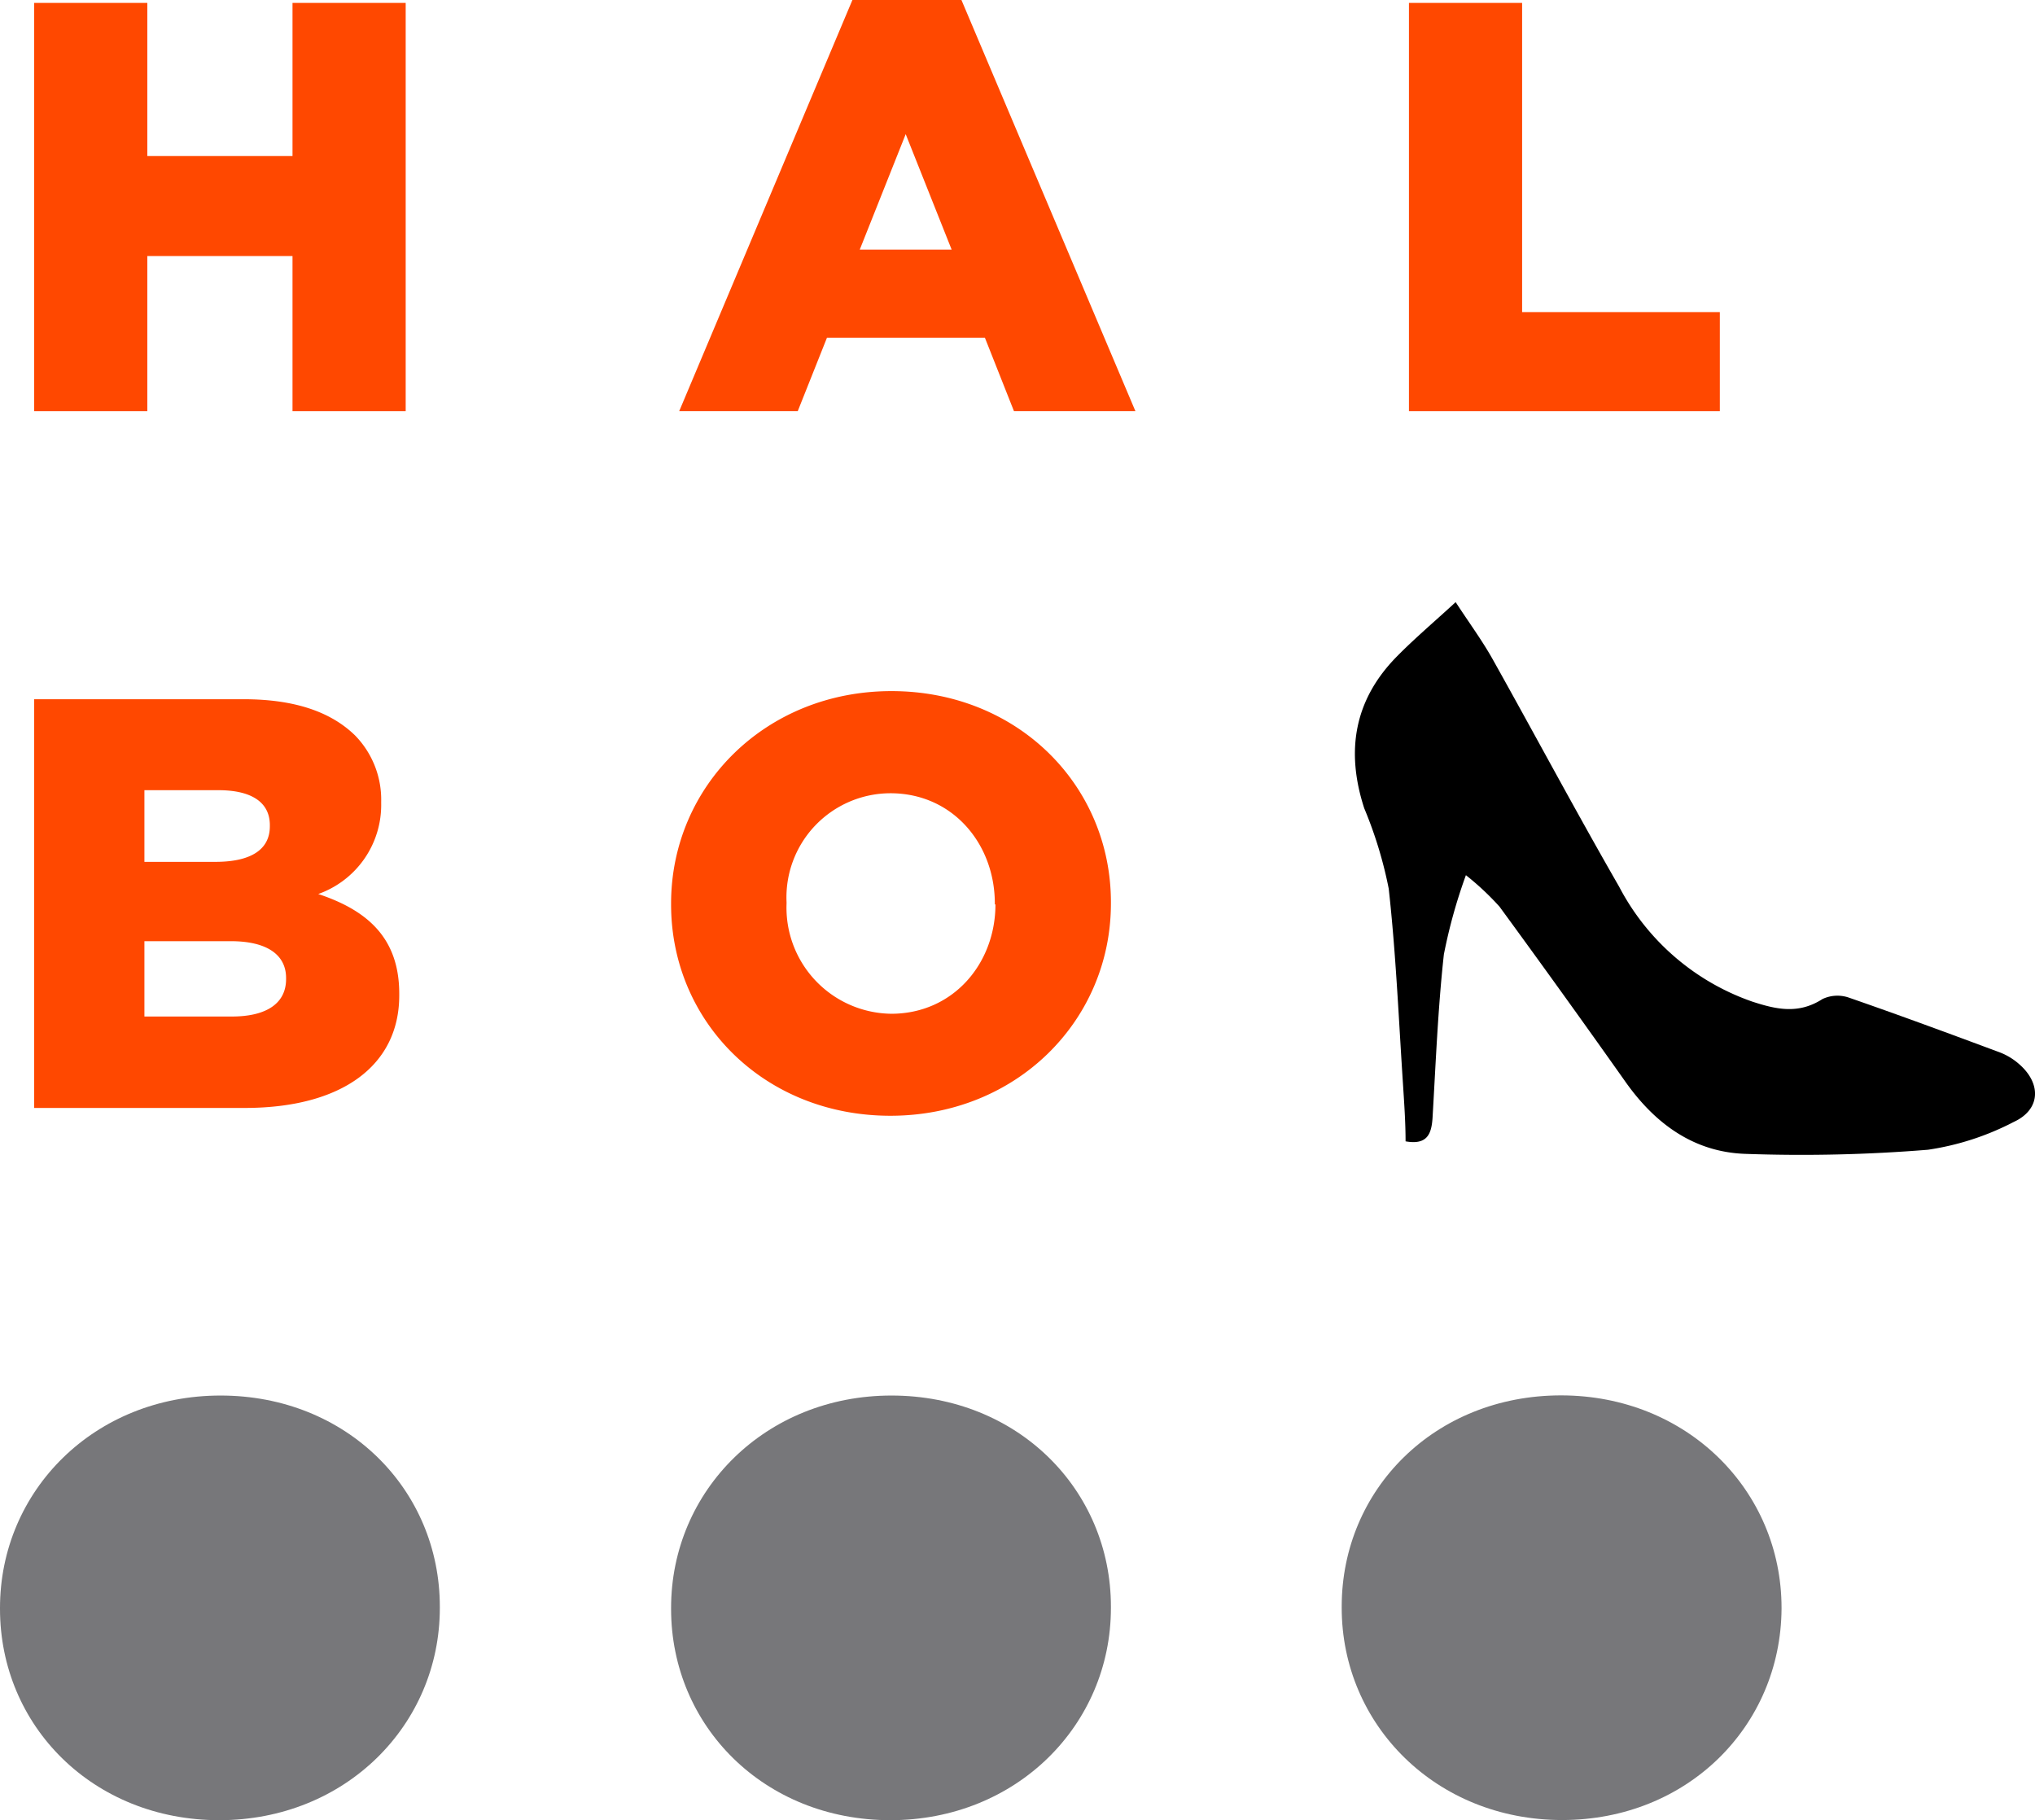
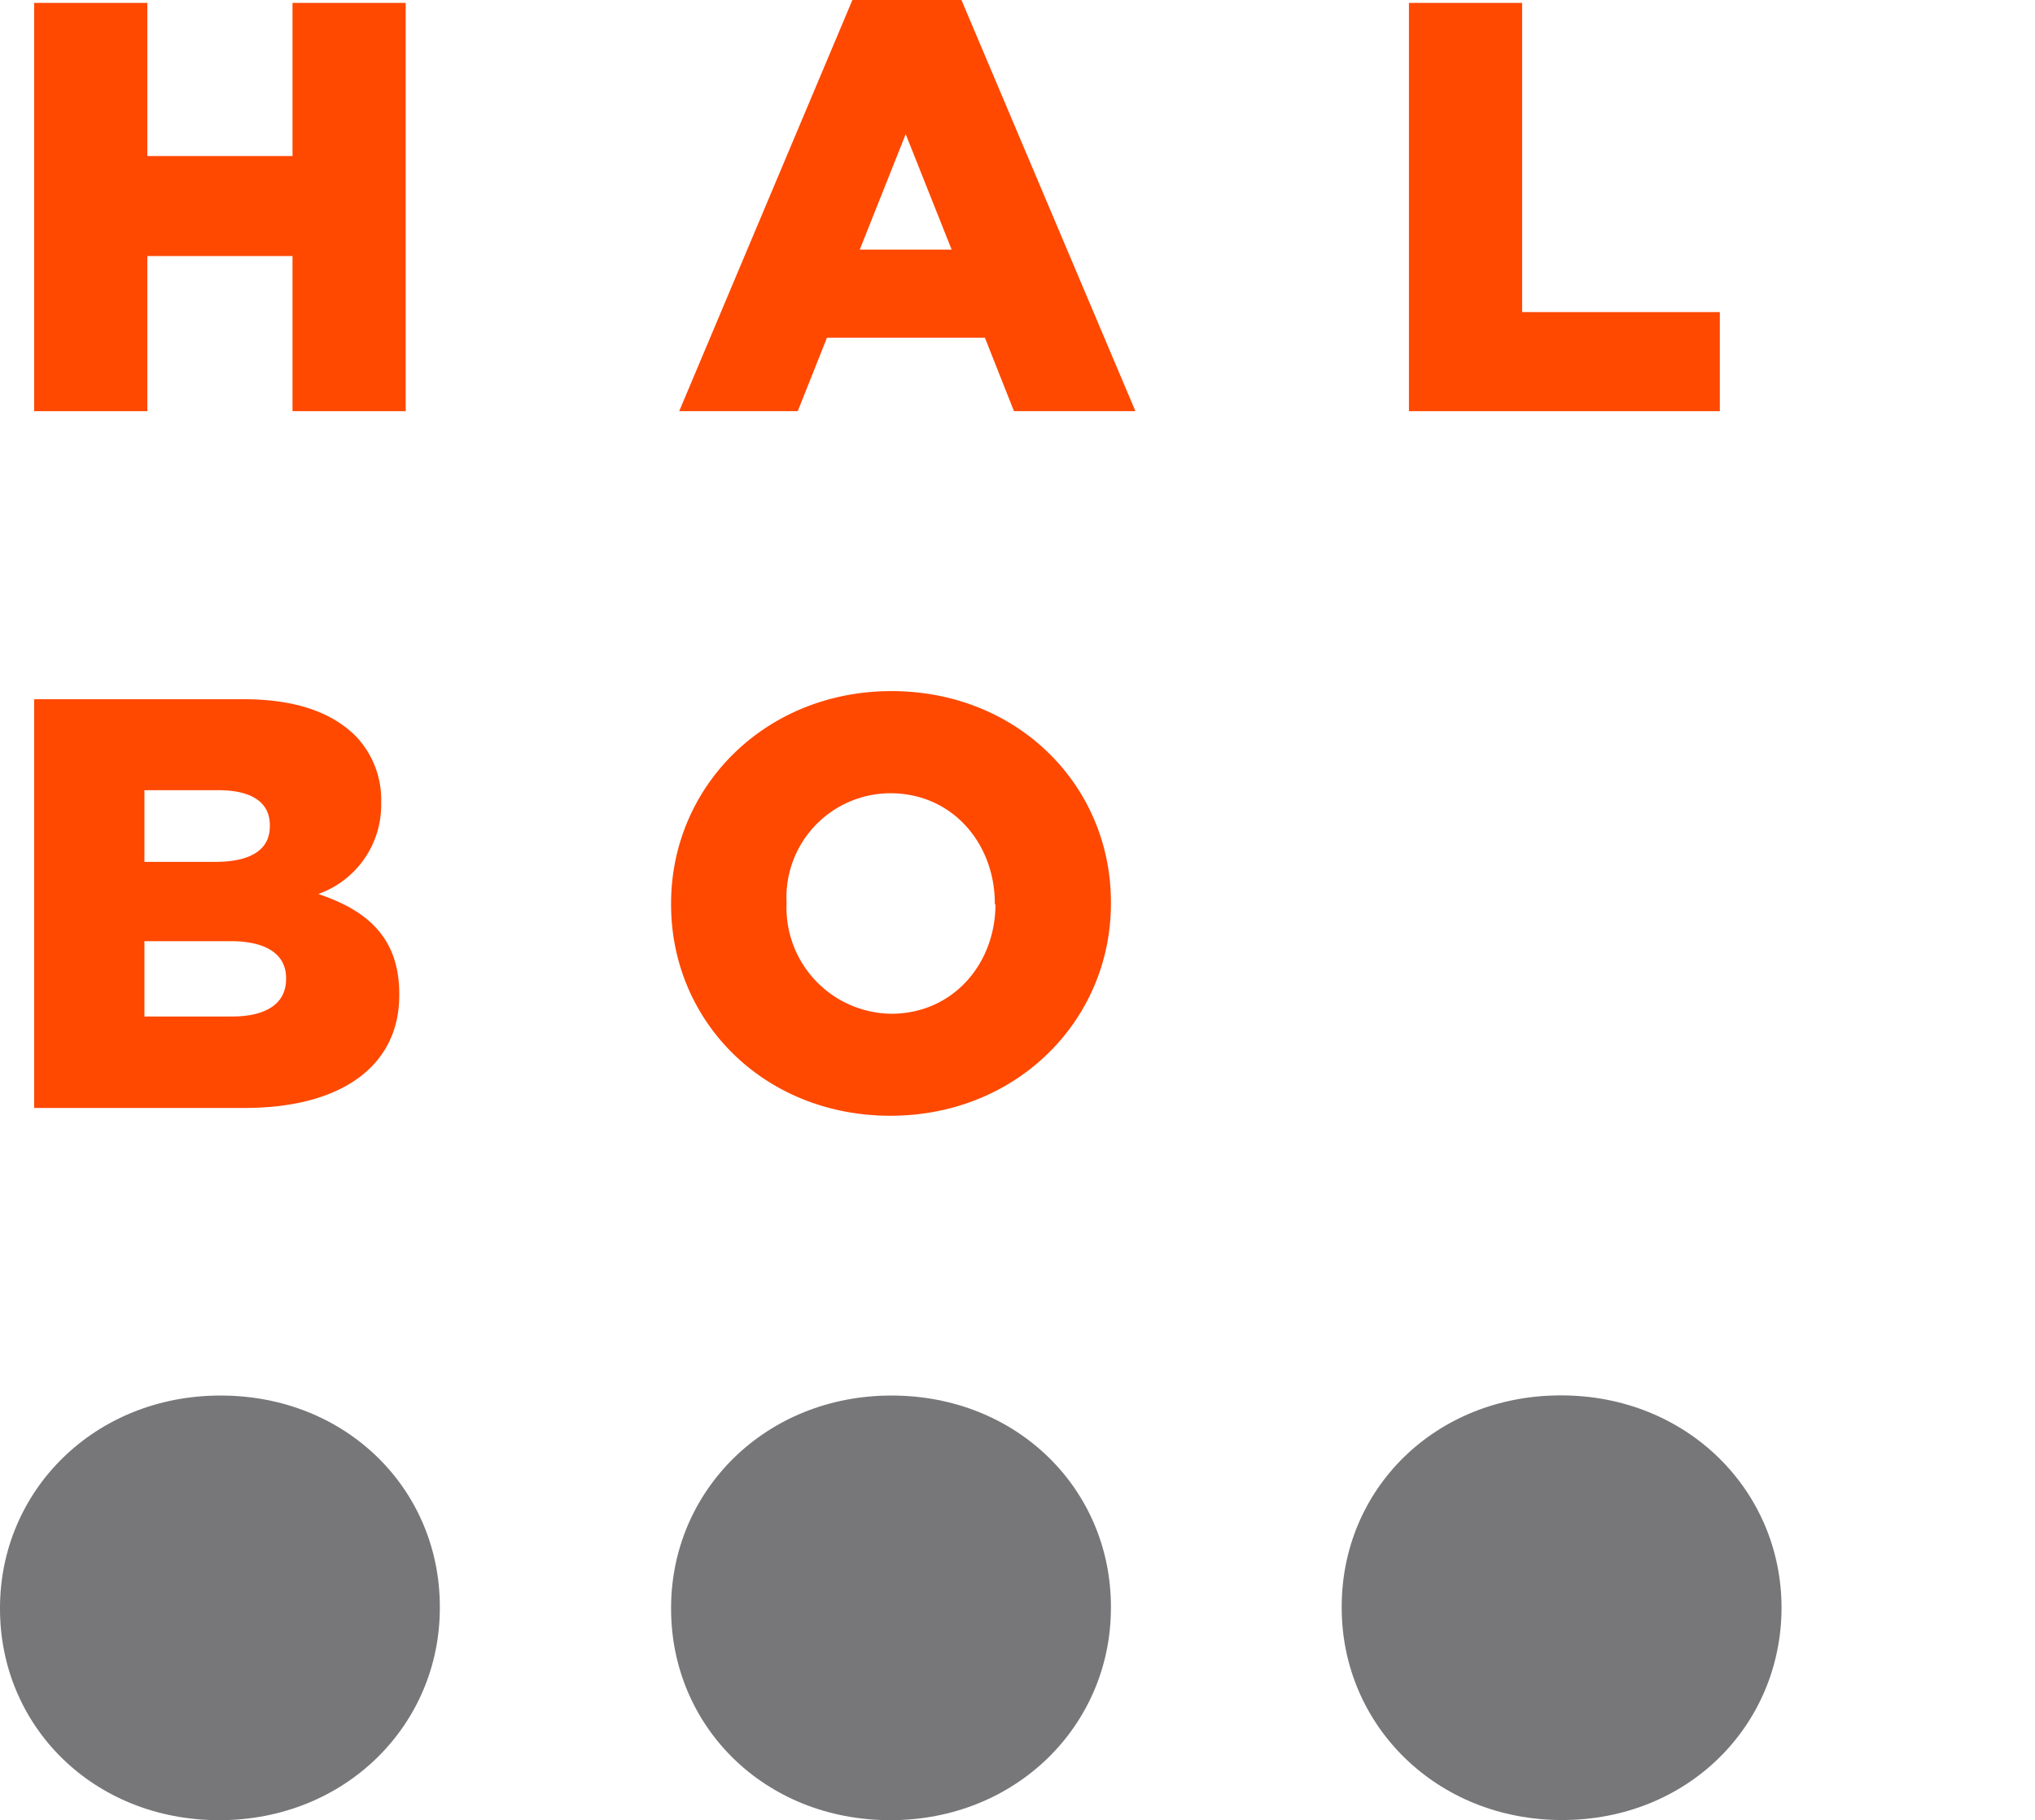
<svg xmlns="http://www.w3.org/2000/svg" version="1.1" width="132.88" height="118.85">
  <svg viewBox="0 0 132.88 118.85">
    <defs>
      <style>.cls-1{fill:#77777a;}.cls-2{fill:#ff4800;}.cls-3{fill-rule:evenodd;}</style>
    </defs>
    <g id="SvgjsG1003" data-name="Vrstva 2">
      <g id="SvgjsG1002">
        <path class="cls-1" d="M43.82,105.06V105c0-7.66,6.17-13.87,14.39-13.87s14.33,6.13,14.33,13.79V105c0,7.65-6.17,13.86-14.4,13.86S43.82,112.72,43.82,105.06Z" />
        <path class="cls-1" d="M0,105.06V105c0-7.66,6.17-13.87,14.4-13.87s14.32,6.13,14.32,13.79V105c0,7.65-6.17,13.86-14.4,13.86S0,112.72,0,105.06Z" />
        <path class="cls-1" d="M102,118.85c-8.22,0-14.39-6.21-14.39-13.86v-.08c0-7.66,6.09-13.79,14.32-13.79s14.4,6.21,14.4,13.87v.07C116.28,112.72,110.18,118.85,102,118.85Z" />
        <path class="cls-2" d="M2.23.19H9.62v10H19.1V.19h7.39V26.85H19.1V16.72H9.62V26.85H2.23Z" />
        <path class="cls-2" d="M55.66,0h7.12L74.14,26.85H66.21l-1.9-4.8H54l-1.91,4.8H44.35Zm6.48,16.3-3-7.54-3,7.54Z" />
        <path class="cls-2" d="M92,.19h7.39V20.38h12.91v6.47H92Z" />
        <path class="cls-2" d="M2.23,45.66H15.9c3.35,0,5.71.83,7.28,2.36a6,6,0,0,1,1.71,4.34v.08a6.17,6.17,0,0,1-4.11,5.94c3.23,1.07,5.29,2.89,5.29,6.51V65c0,4.57-3.73,7.35-10.09,7.35H2.23Zm15.39,8.22c0-1.48-1.18-2.28-3.36-2.28H9.43v4.68h4.64c2.25,0,3.55-.76,3.55-2.32Zm-2.56,7.58H9.43v4.92h5.71c2.29,0,3.54-.88,3.54-2.44v-.08C18.68,62.42,17.54,61.46,15.06,61.46Z" />
        <path class="cls-2" d="M43.82,59.06V59c0-7.66,6.17-13.87,14.39-13.87s14.33,6.14,14.33,13.79V59c0,7.65-6.17,13.86-14.4,13.86S43.82,66.72,43.82,59.06Zm21.14,0V59c0-3.89-2.75-7.2-6.82-7.2a6.8,6.8,0,0,0-6.78,7.12V59a6.93,6.93,0,0,0,6.85,7.2C62.25,66.19,65,62.91,65,59.06Z" />
-         <path class="cls-3" d="M95.72,57.15a34.52,34.52,0,0,0-1.44,5.18c-.39,3.55-.53,7.13-.74,10.69-.07,1-.33,1.77-1.76,1.51,0-1.23-.09-2.5-.17-3.76-.28-4.25-.46-8.51-.93-12.74a27.31,27.31,0,0,0-1.6-5.25c-1.21-3.72-.67-7.06,2.12-9.9,1.17-1.19,2.46-2.28,3.85-3.56.9,1.38,1.75,2.53,2.44,3.77,2.76,4.93,5.42,9.92,8.24,14.82a15.58,15.58,0,0,0,8.7,7.5c1.54.5,3,.84,4.57-.17a2.28,2.28,0,0,1,1.71-.1c3.32,1.15,6.62,2.37,9.92,3.6a4.17,4.17,0,0,1,1.25.78c1.43,1.27,1.35,2.94-.38,3.74a17.73,17.73,0,0,1-5.61,1.82,102.34,102.34,0,0,1-11.88.27c-3.38-.1-5.92-1.95-7.86-4.69q-4.07-5.76-8.24-11.46A17.86,17.86,0,0,0,95.72,57.15Z" />
      </g>
    </g>
  </svg>
  <style>@media (prefers-color-scheme: light) { :root { filter: none; } }
@media (prefers-color-scheme: dark) { :root { filter: none; } }
</style>
</svg>